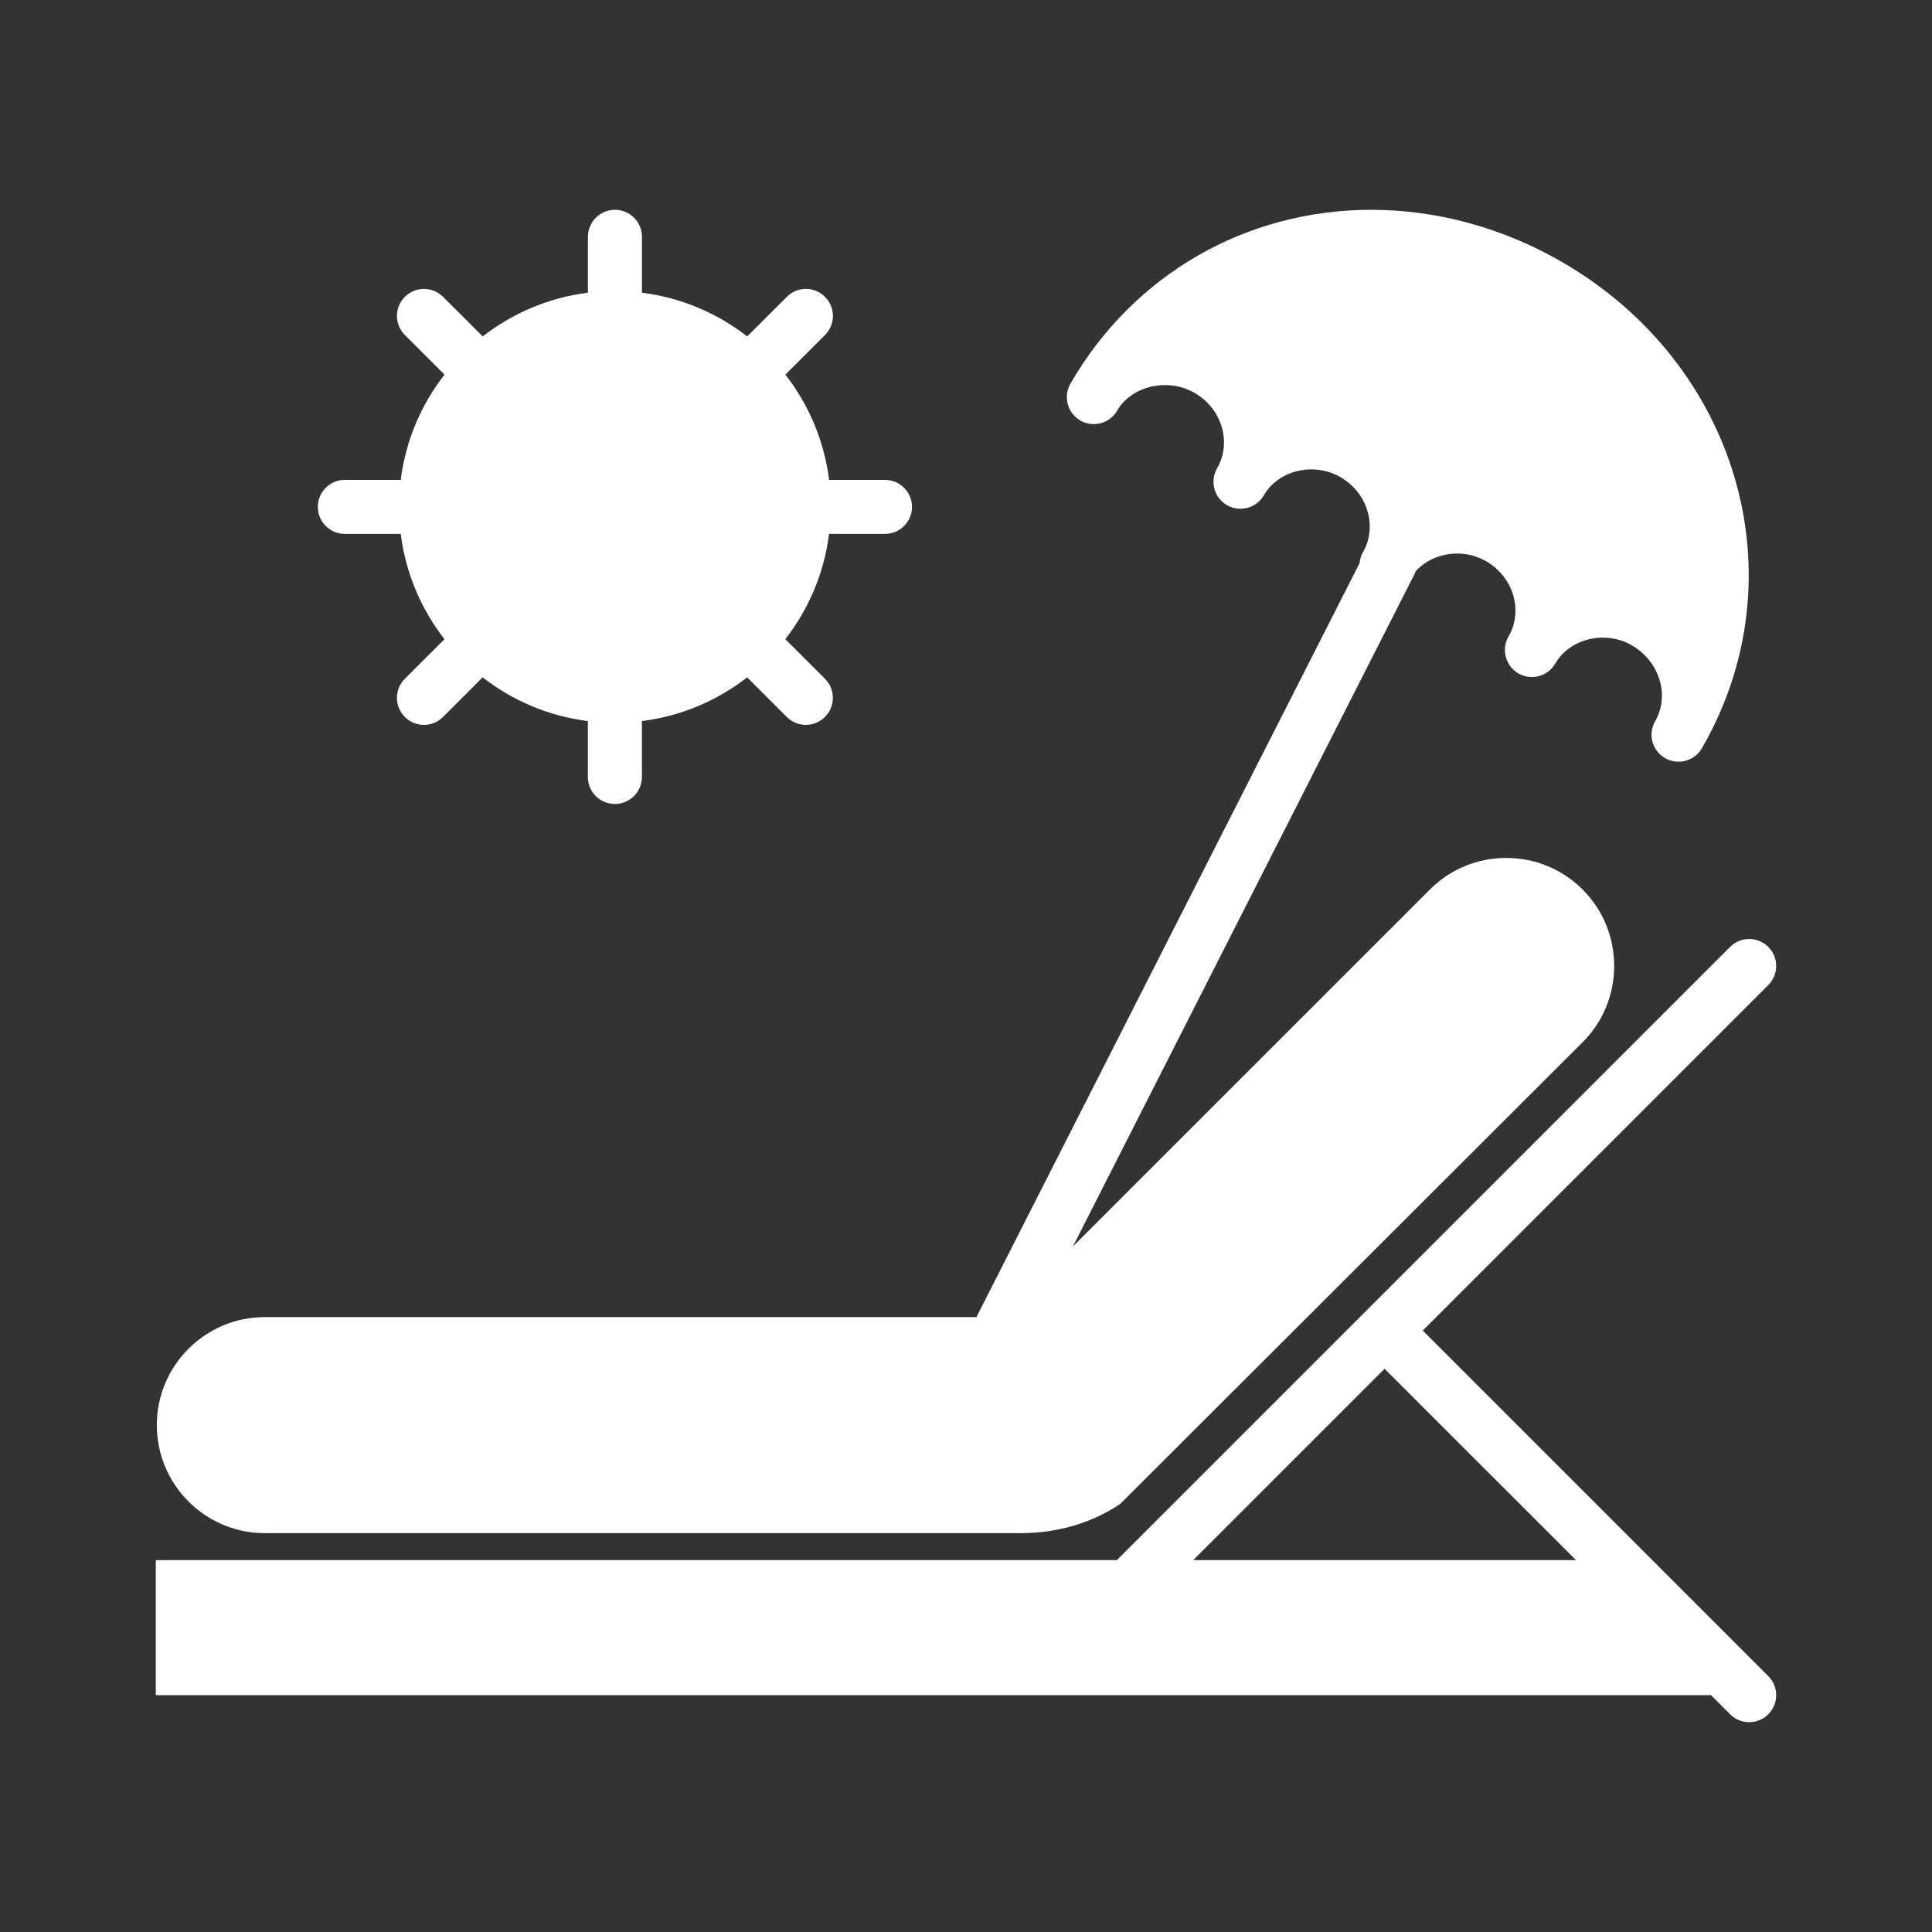
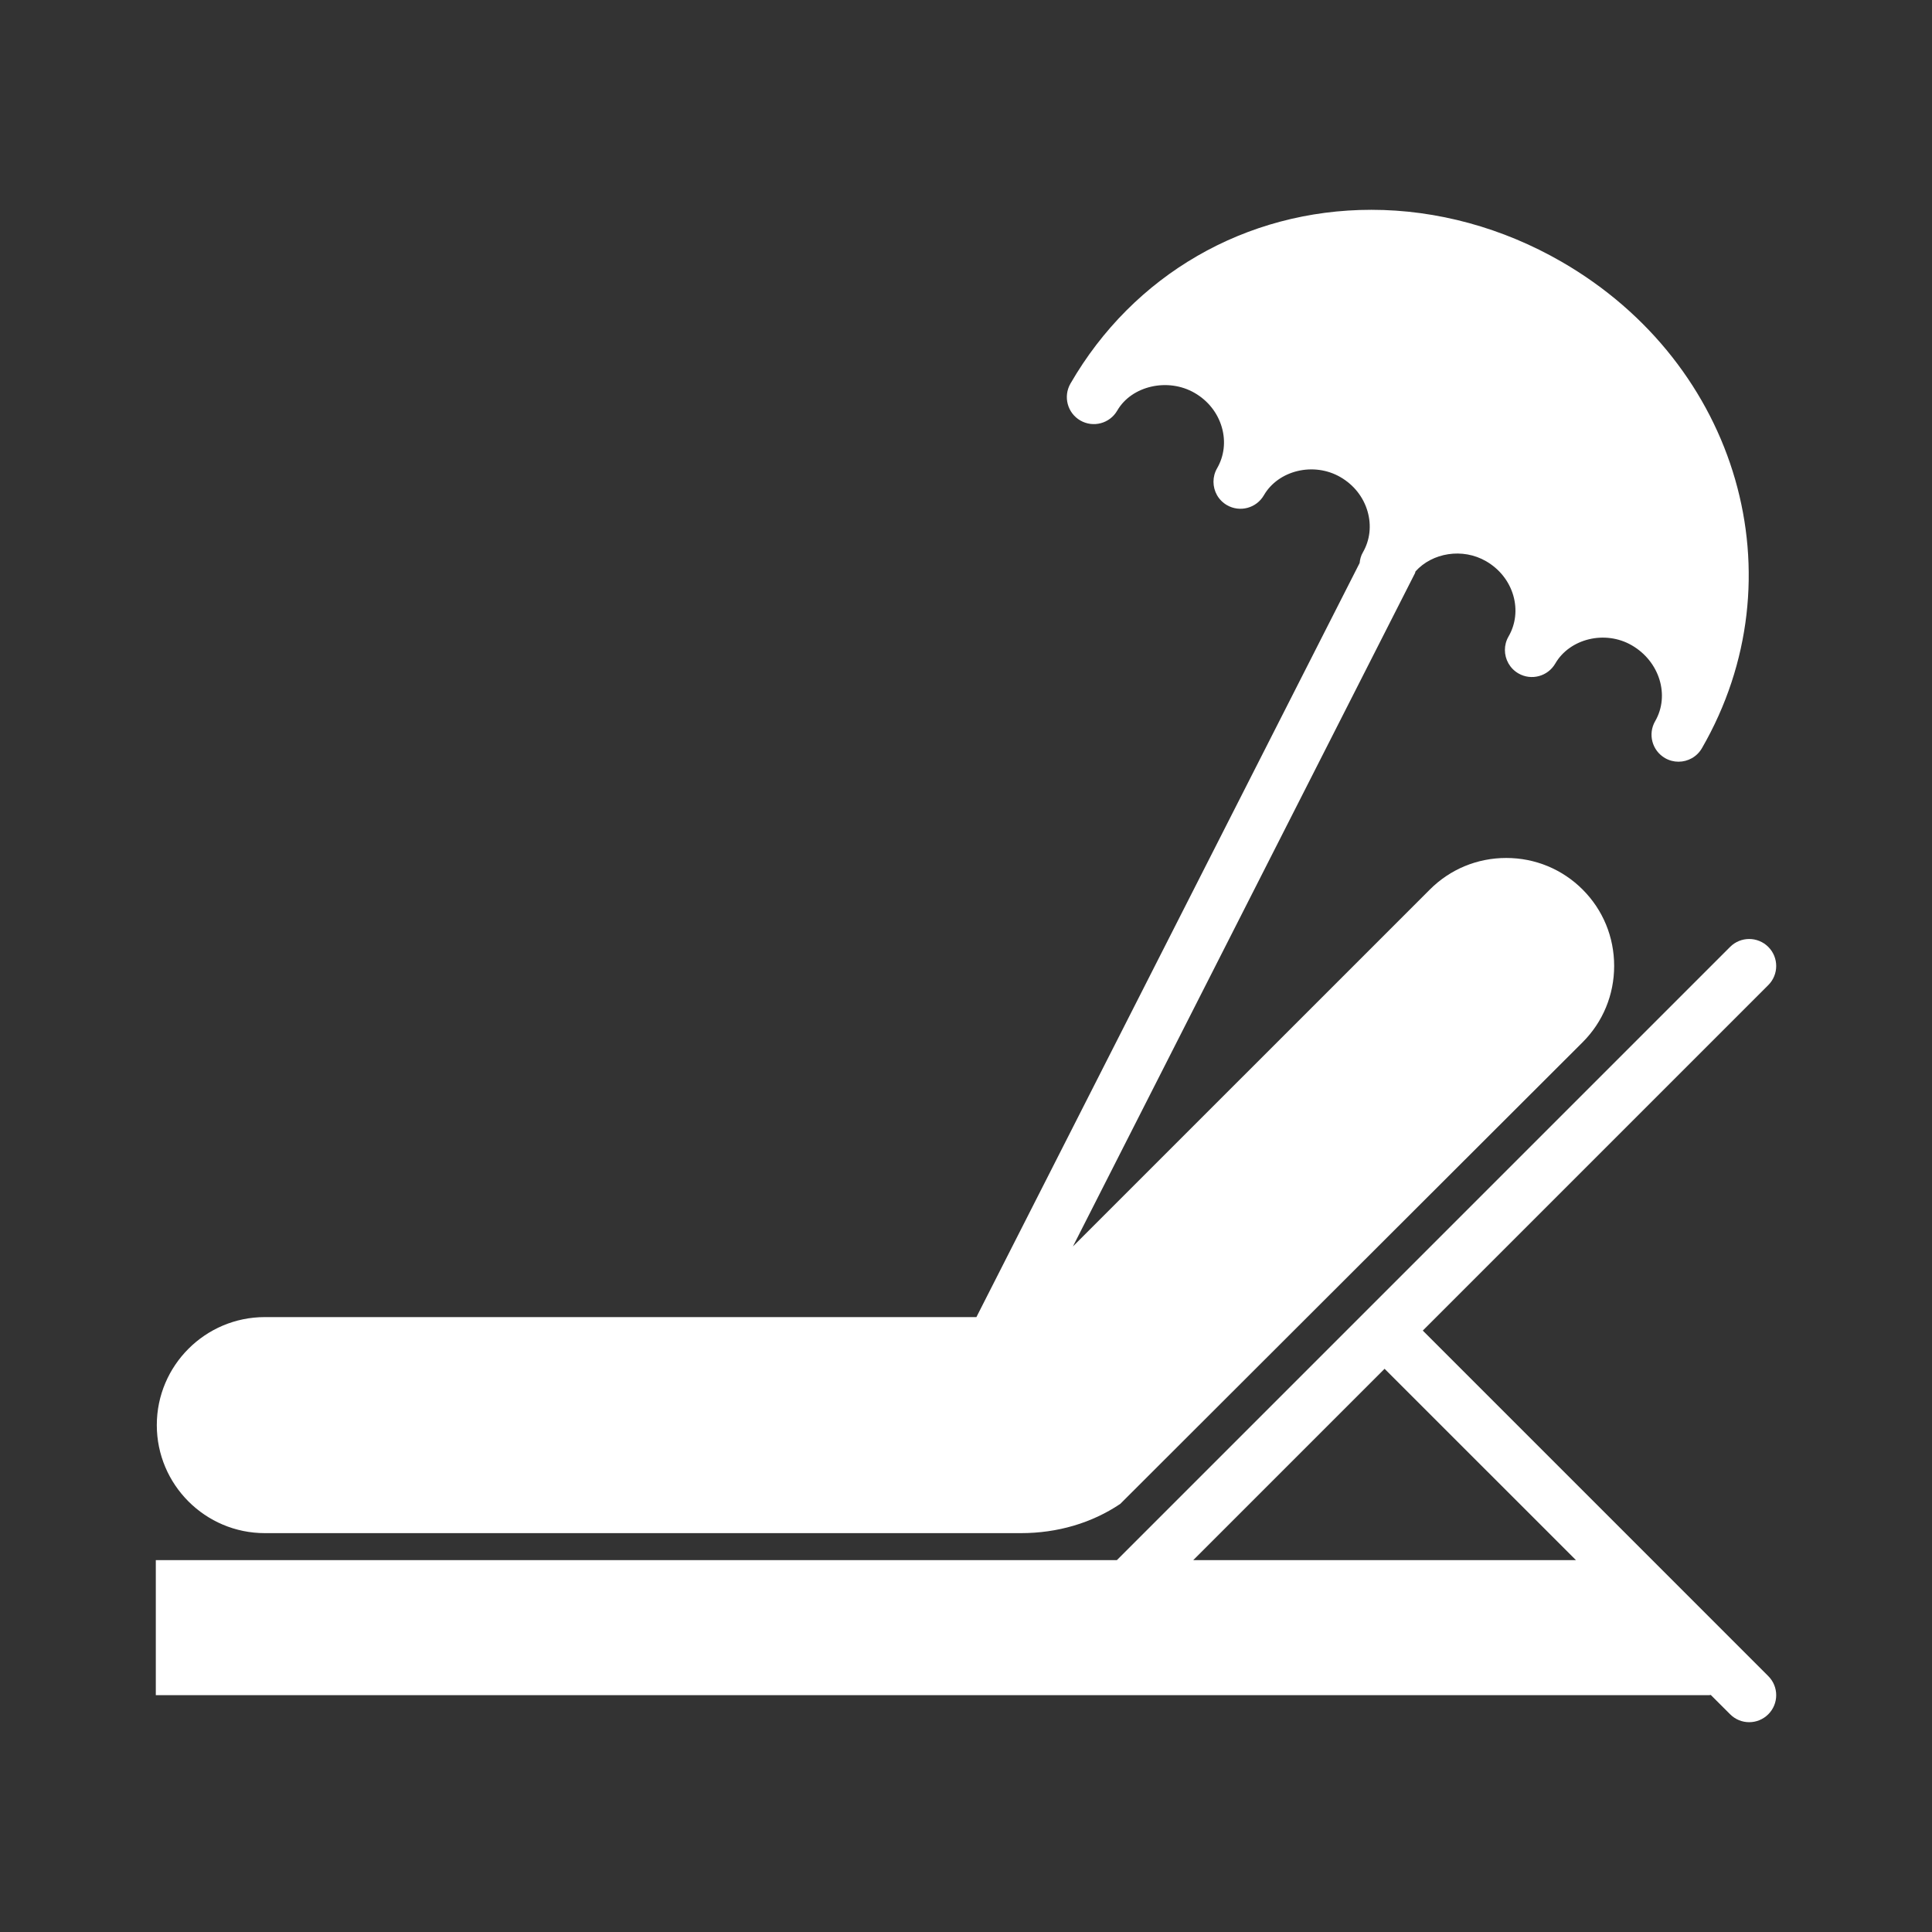
<svg xmlns="http://www.w3.org/2000/svg" width="62" height="62" viewBox="0 0 62 62" fill="none">
  <rect x="0" y="0" width="62" height="62" fill="#333333" stroke="none" />
  <g clip-path="url(#clip0_3124_330)">
    <path d="M8.499 49.2H32.765C33.935 49.2 35.037 48.876 35.95 48.262L50.788 33.447C51.44 32.795 51.8 31.925 51.8 30.997C51.8 30.069 51.44 29.198 50.788 28.546C50.135 27.893 49.264 27.533 48.337 27.533C47.408 27.533 46.538 27.893 45.886 28.546L34.431 40L45.409 18.393C45.419 18.375 45.417 18.355 45.425 18.337C45.961 17.739 46.936 17.573 47.69 18.01C48.119 18.258 48.43 18.649 48.564 19.113C48.693 19.564 48.639 20.031 48.41 20.427C48.331 20.563 48.294 20.712 48.294 20.858C48.294 21.158 48.449 21.45 48.728 21.611C49.141 21.849 49.671 21.708 49.911 21.293C50.374 20.493 51.511 20.213 52.366 20.709C53.256 21.223 53.593 22.314 53.117 23.141L53.115 23.144C52.876 23.559 53.018 24.088 53.433 24.328C53.569 24.407 53.718 24.444 53.865 24.444C54.165 24.444 54.456 24.289 54.617 24.01C57.776 18.539 55.799 11.684 50.118 8.403C48.227 7.311 46.114 6.733 44.008 6.733C39.978 6.733 36.368 8.818 34.352 12.31C34.113 12.726 34.255 13.255 34.669 13.494C35.084 13.733 35.613 13.591 35.853 13.177L35.855 13.174C36.313 12.382 37.477 12.112 38.336 12.609C38.766 12.857 39.076 13.249 39.21 13.713C39.34 14.164 39.286 14.632 39.058 15.027C38.979 15.164 38.942 15.312 38.942 15.46C38.942 15.76 39.097 16.051 39.375 16.211C39.789 16.45 40.319 16.308 40.559 15.894C41.022 15.093 42.157 14.815 43.014 15.31C43.444 15.558 43.754 15.95 43.887 16.413C44.017 16.865 43.964 17.332 43.736 17.727C43.673 17.834 43.644 17.951 43.632 18.068L31.334 42.267H8.499C6.587 42.267 5.032 43.822 5.032 45.733C5.032 47.645 6.587 49.2 8.499 49.2Z" fill="white" />
    <path d="M55.58 52.622L53.026 50.067L45.659 42.7L56.746 31.613C57.085 31.274 57.085 30.726 56.746 30.387C56.407 30.049 55.859 30.049 55.521 30.387L35.841 50.067H5.867H5V54.4H54.845C54.864 54.4 54.881 54.393 54.9 54.392L55.522 55.013C55.69 55.182 55.911 55.267 56.133 55.267C56.355 55.267 56.577 55.182 56.746 55.013C57.085 54.674 57.085 54.126 56.746 53.788L55.58 52.622ZM38.292 50.067L44.433 43.926L50.575 50.067H38.292Z" fill="white" />
-     <path d="M11.067 17.133H12.86C13.018 18.397 13.518 19.553 14.263 20.512L12.992 21.782C12.653 22.121 12.653 22.669 12.992 23.008C13.161 23.177 13.382 23.262 13.604 23.262C13.826 23.262 14.048 23.177 14.217 23.008L15.488 21.737C16.447 22.483 17.603 22.982 18.866 23.14V24.933C18.866 25.413 19.254 25.8 19.732 25.8C20.211 25.8 20.599 25.413 20.599 24.933V23.14C21.862 22.982 23.018 22.483 23.977 21.737L25.248 23.008C25.417 23.177 25.639 23.262 25.861 23.262C26.082 23.262 26.304 23.177 26.473 23.008C26.812 22.669 26.812 22.121 26.473 21.782L25.202 20.512C25.947 19.553 26.447 18.397 26.605 17.133H28.4C28.878 17.133 29.267 16.746 29.267 16.267C29.267 15.787 28.878 15.4 28.4 15.4H26.607C26.448 14.136 25.949 12.98 25.204 12.022L26.475 10.751C26.814 10.412 26.814 9.865 26.475 9.526C26.136 9.187 25.588 9.187 25.25 9.526L23.978 10.796C23.02 10.051 21.864 9.552 20.601 9.393V7.6C20.601 7.121 20.213 6.733 19.734 6.733C19.256 6.733 18.867 7.121 18.867 7.6V9.393C17.605 9.552 16.449 10.051 15.49 10.796L14.219 9.526C13.88 9.187 13.332 9.187 12.993 9.526C12.654 9.865 12.654 10.412 12.993 10.751L14.265 12.022C13.518 12.98 13.018 14.136 12.86 15.4H11.067C10.588 15.4 10.2 15.787 10.2 16.267C10.2 16.746 10.588 17.133 11.067 17.133Z" fill="white" />
  </g>
  <defs>
    <clipPath id="clip0_3124_330">
      <rect width="52" height="52" fill="white" transform="translate(5 5)" />
    </clipPath>
  </defs>
</svg>